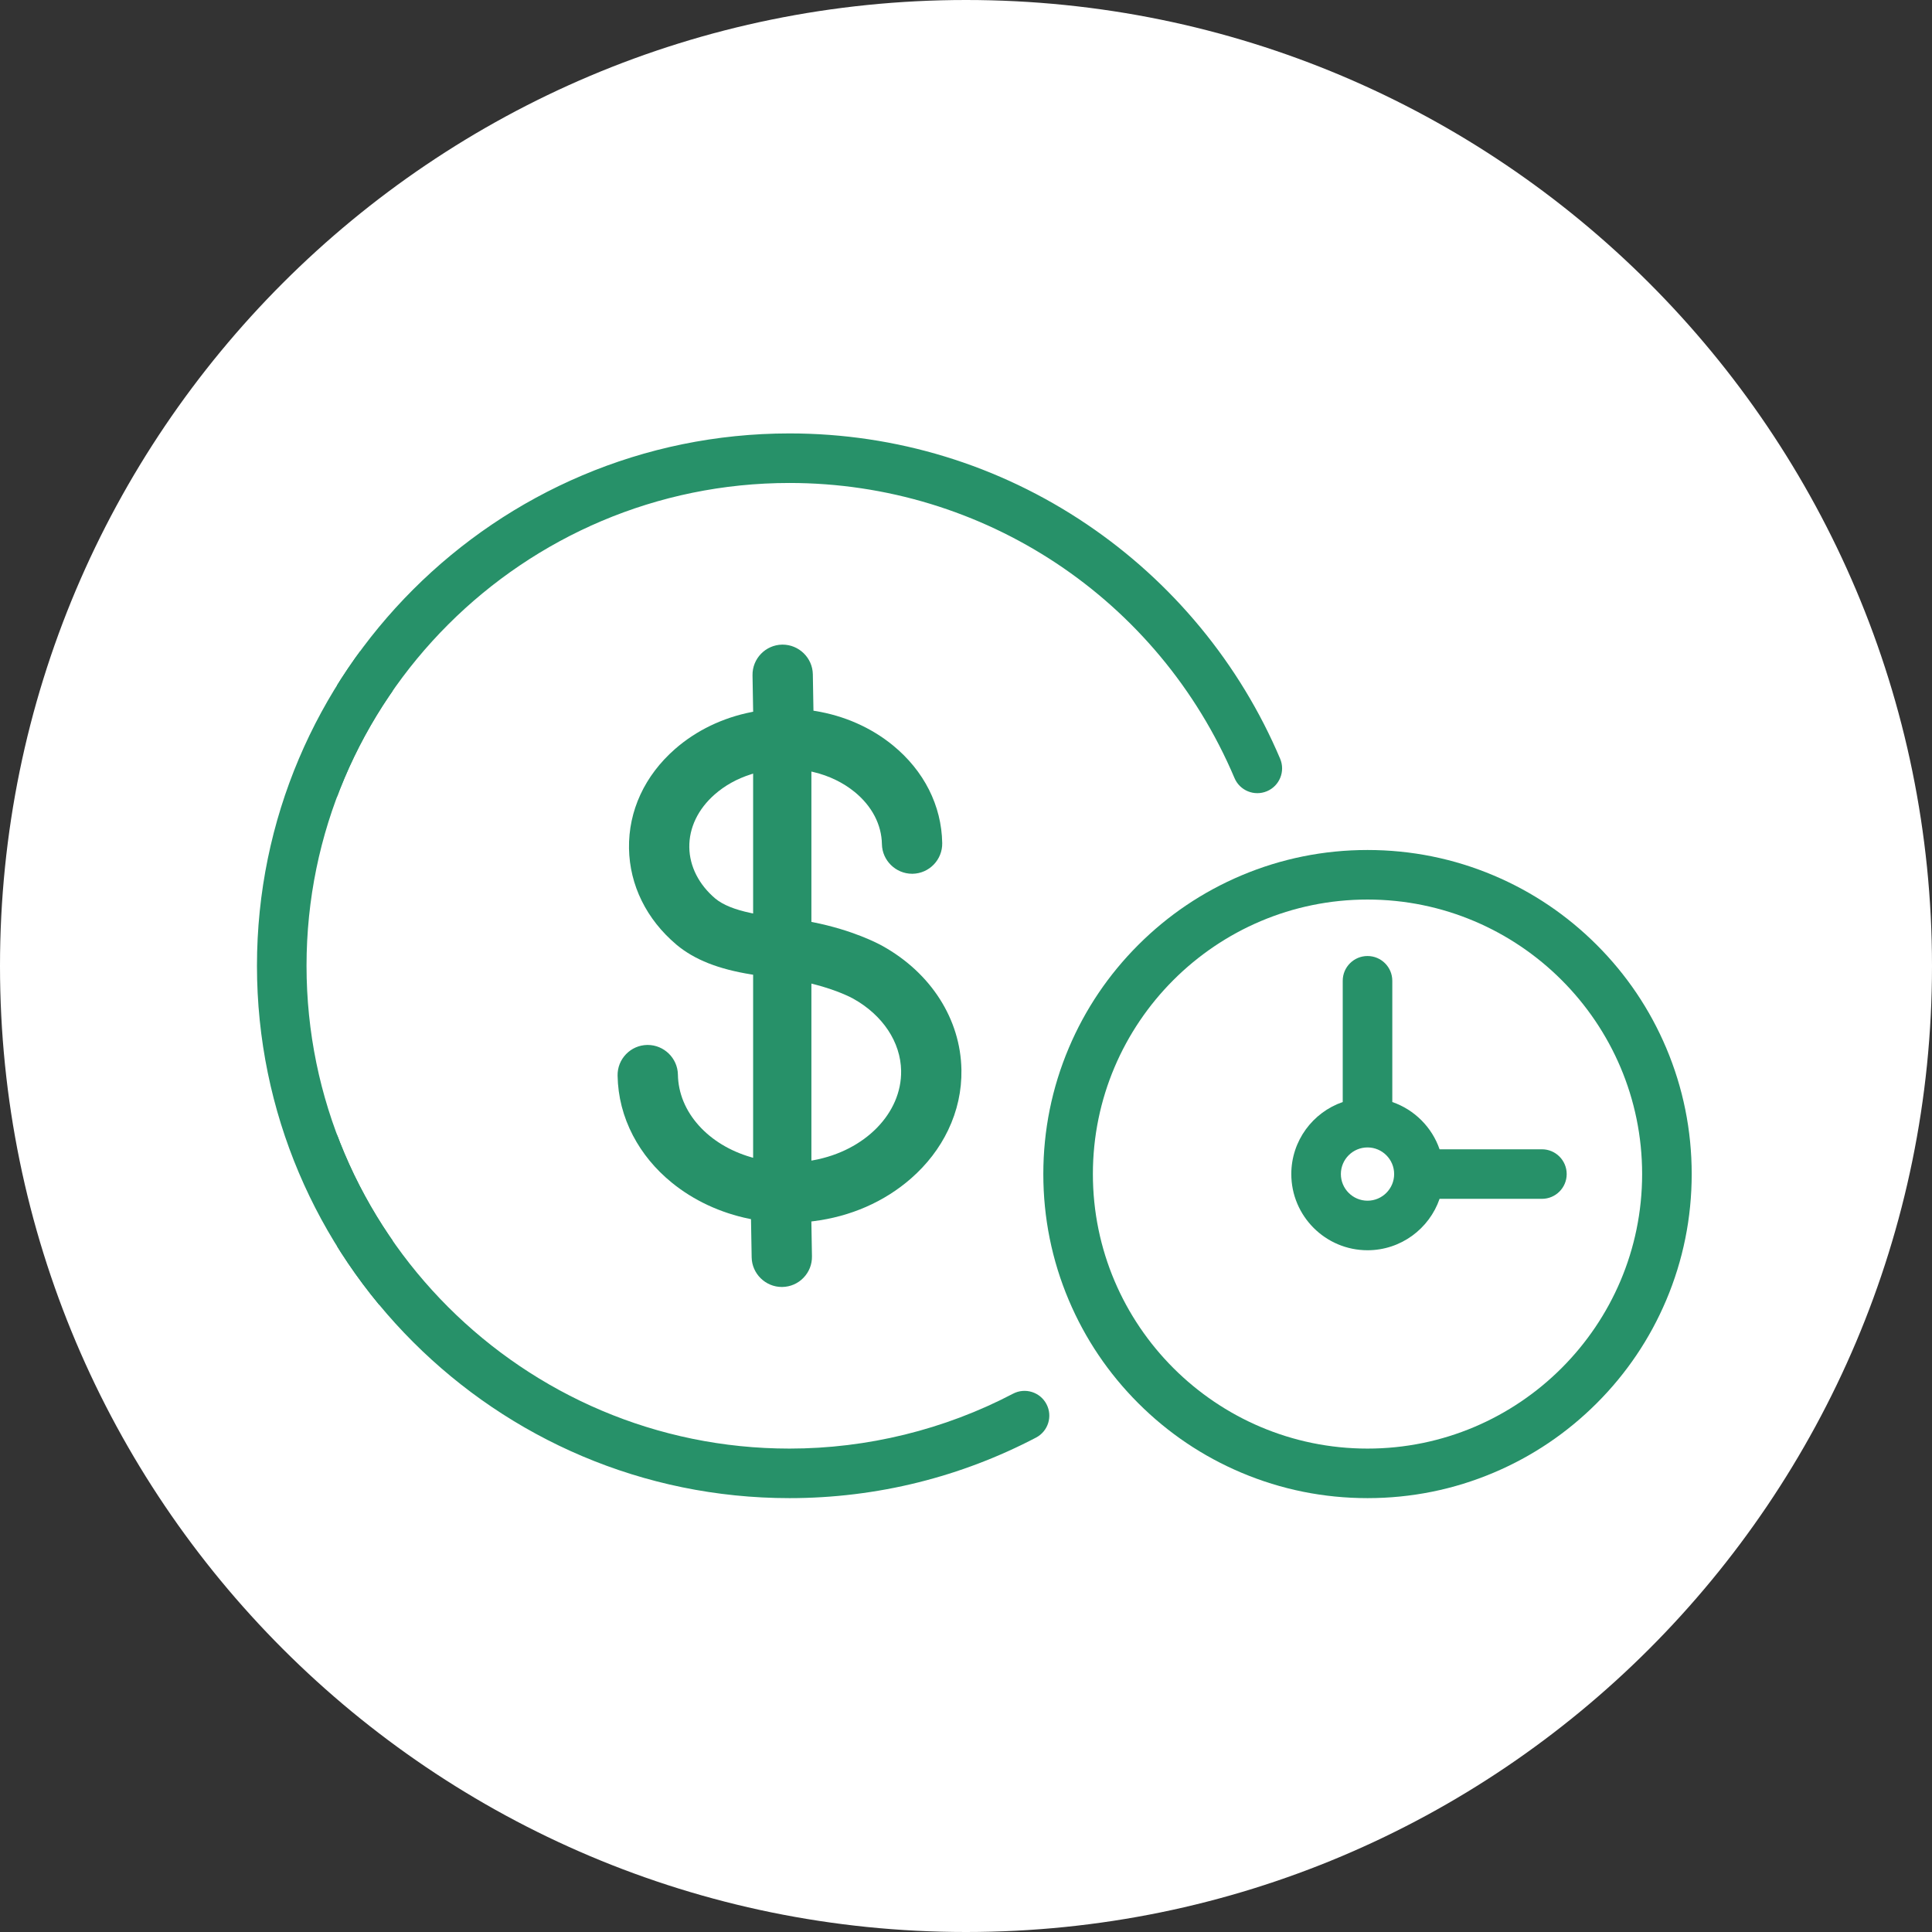
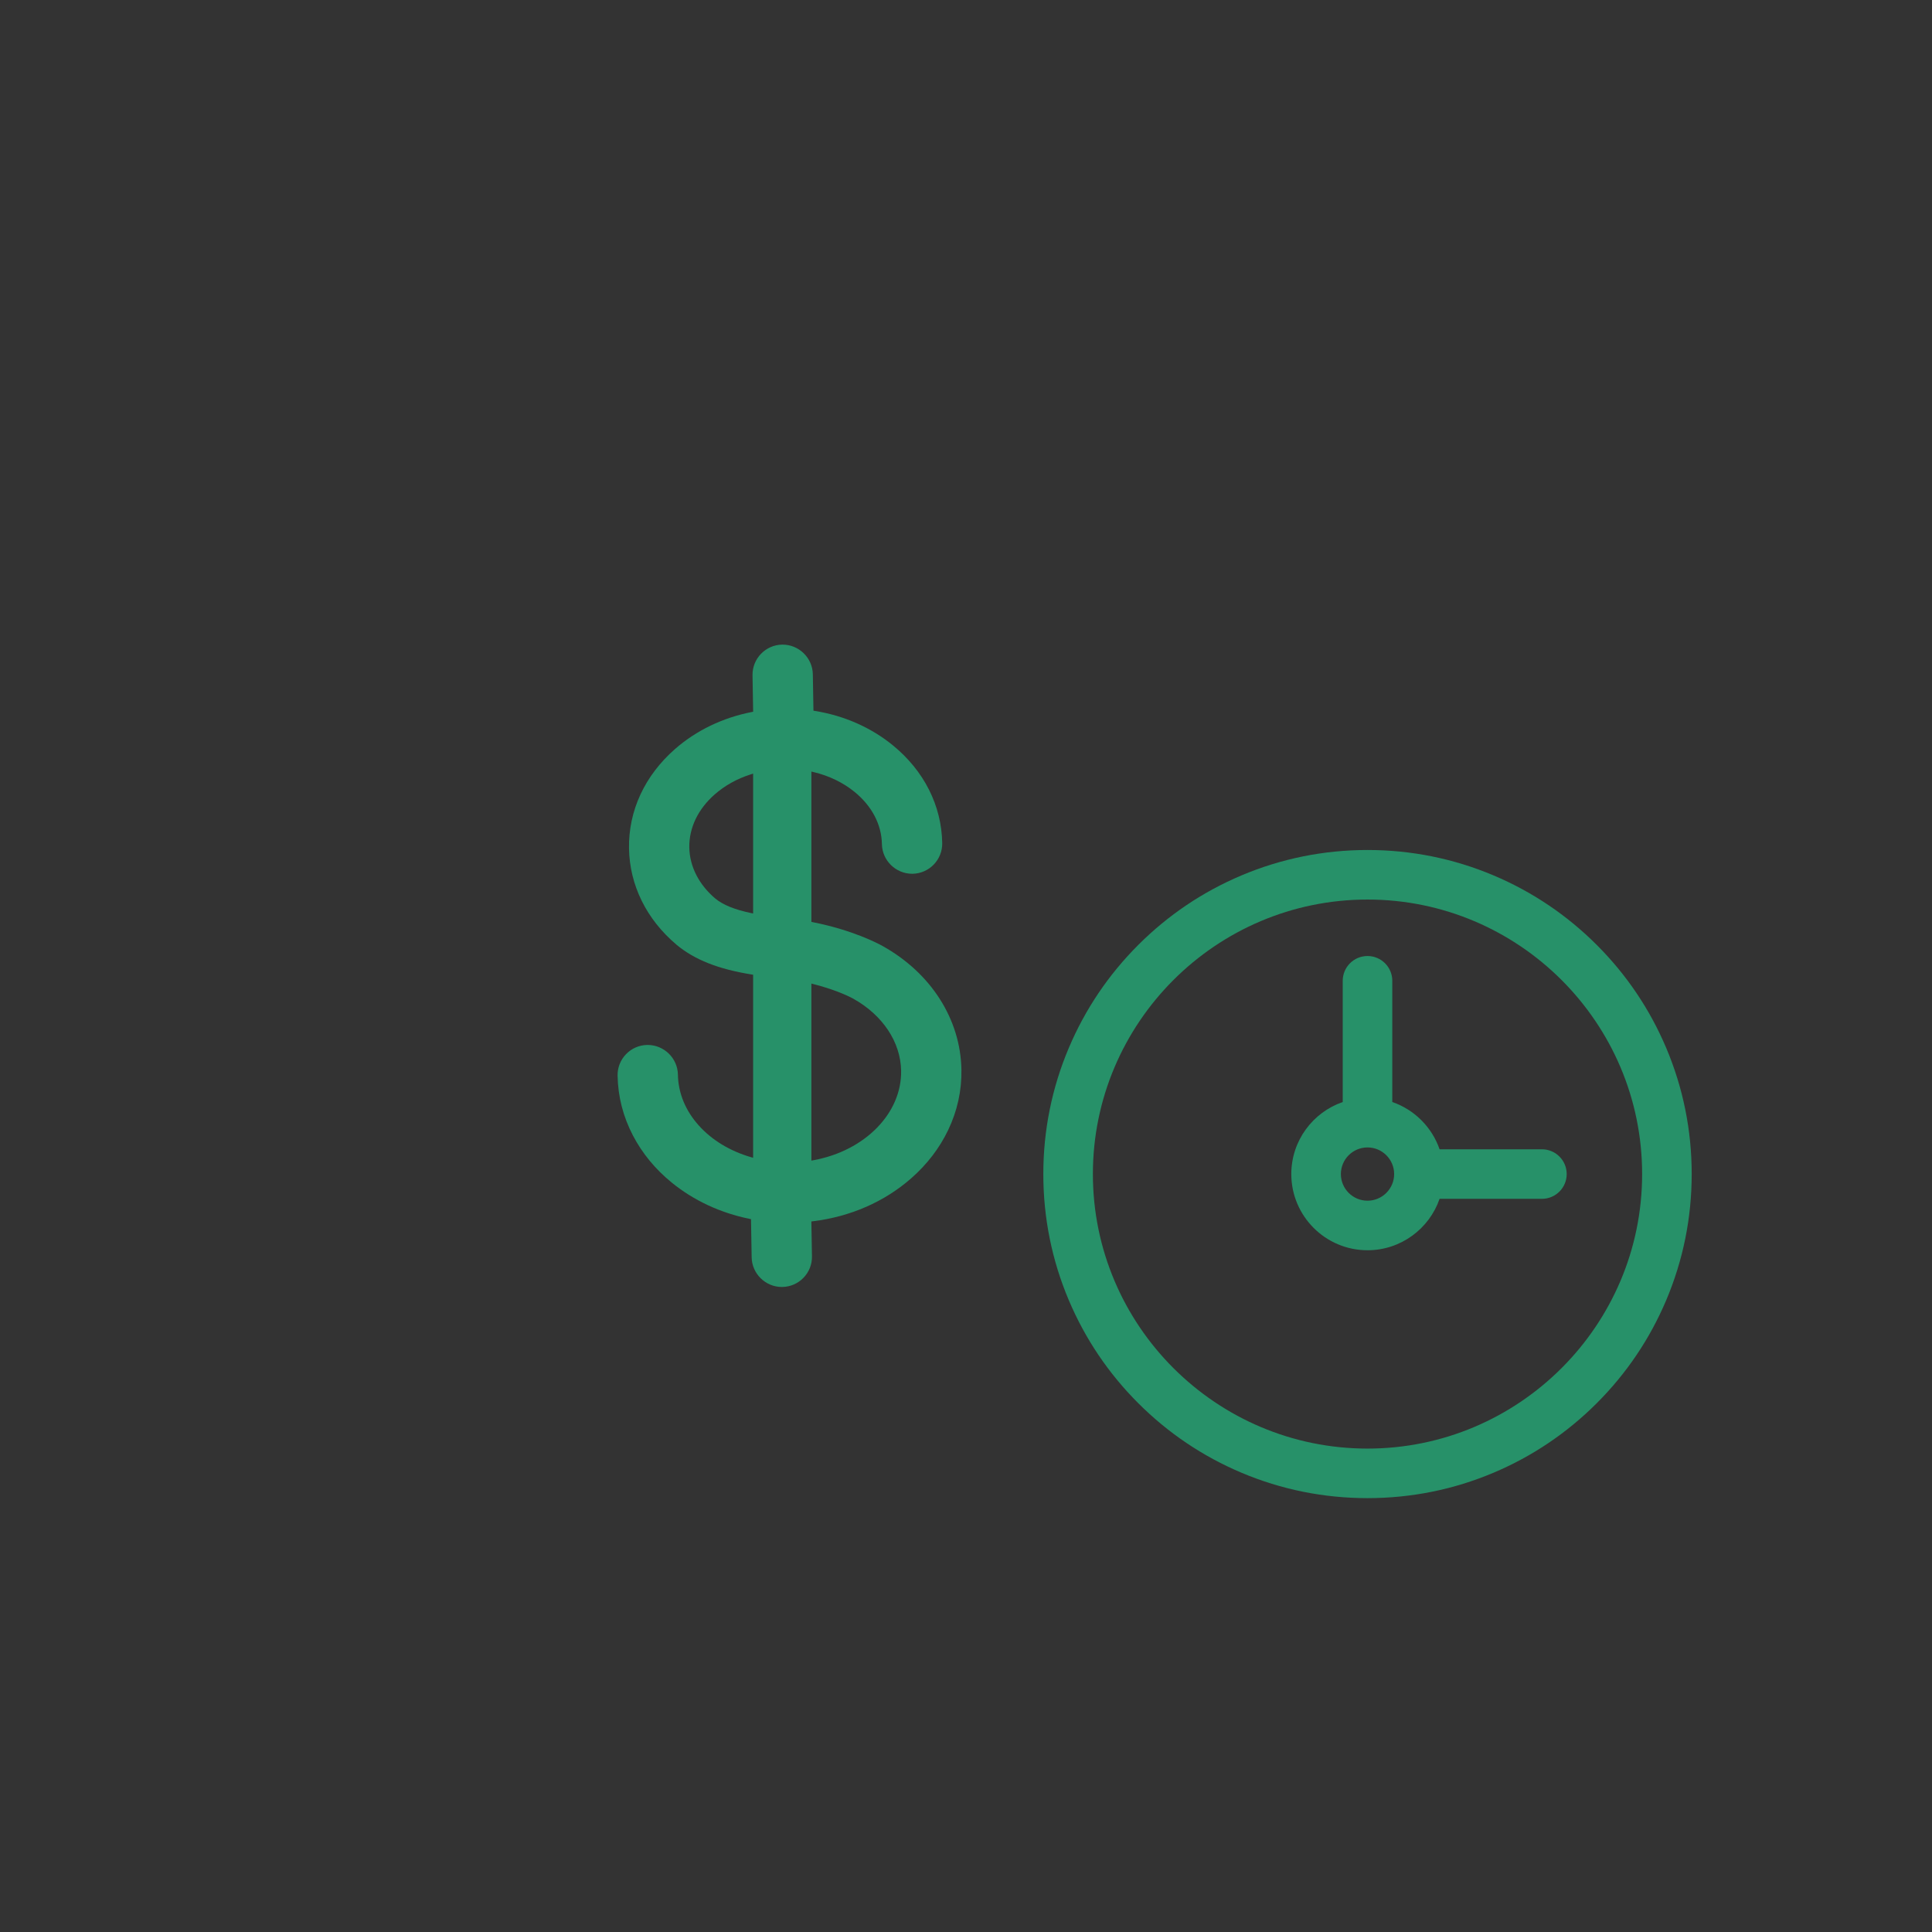
<svg xmlns="http://www.w3.org/2000/svg" width="2160" zoomAndPan="magnify" viewBox="0 0 1620 1620" height="2160" preserveAspectRatio="xMidYMid meet" version="1.0">
  <rect x="0" y="0" width="1620" height="1620" fill="#333333" stroke="none" />
  <defs>
    <clipPath id="108a4f69f3">
-       <path d="M 810 0 C 362.648 0 0 362.648 0 810 C 0 1257.352 362.648 1620 810 1620 C 1257.352 1620 1620 1257.352 1620 810 C 1620 362.648 1257.352 0 810 0 " clip-rule="nonzero" />
-     </clipPath>
+       </clipPath>
    <clipPath id="ca8eba1273">
-       <path d="M 282.637 363.43 L 1075.473 363.43 L 1075.473 1256.199 L 282.637 1256.199 Z M 282.637 363.43 " clip-rule="nonzero" />
-     </clipPath>
+       </clipPath>
    <clipPath id="11aa2db199">
      <path d="M 874.785 712.422 L 1418.504 712.422 L 1418.504 1256.199 L 874.785 1256.199 Z M 874.785 712.422 " clip-rule="nonzero" />
    </clipPath>
    <clipPath id="c31d46d368">
      <path d="M 215.125 546.18 L 329.199 546.18 L 329.199 1093.949 L 215.125 1093.949 Z M 215.125 546.18 " clip-rule="nonzero" />
    </clipPath>
  </defs>
  <g clip-path="url(#108a4f69f3)">
    <rect x="-162" width="1944" fill="#ffffff" y="-162" height="1944" fill-opacity="1" />
  </g>
  <path fill="#279169" d="M 680.363 824.742 L 682.344 825.246 C 702.586 830.402 714.176 836.691 715.434 837.391 C 740.172 851.176 755.188 873.773 755.598 897.832 C 756.207 933.367 725.355 964.906 682.242 972.828 L 680.363 973.172 Z M 631.504 765.969 L 629.586 765.566 C 615.969 762.703 606.23 758.746 599.801 753.453 L 599.766 753.422 C 586 741.734 578.27 726.527 577.992 710.594 C 577.715 694.191 585.297 678.383 599.344 666.086 C 607.859 658.625 617.98 652.996 629.426 649.348 L 631.504 648.684 Z M 763.949 988.105 C 777.297 976.406 787.754 962.785 795.02 947.609 C 802.715 931.535 806.461 914.496 806.164 896.965 C 805.434 854.68 780.723 815.906 740.059 793.234 C 736.168 791.062 715.086 779.906 681.645 773.273 L 680.363 773.02 L 680.363 646.957 L 682.32 647.426 C 695.184 650.484 707.043 656.238 716.633 664.07 C 731.09 675.883 739.215 691.422 739.492 707.816 C 739.73 721.516 751.094 732.66 764.848 732.66 L 765.207 732.66 C 779.148 732.422 790.301 720.887 790.062 706.949 C 789.516 675.434 774.805 646.305 748.633 624.926 C 730.398 610.031 707.848 600.078 683.406 596.137 L 682.09 595.926 L 681.566 565.363 C 681.324 551.66 669.961 540.52 656.207 540.52 L 655.848 540.52 C 641.906 540.762 630.762 552.297 630.996 566.23 L 631.527 596.793 L 630.211 597.055 C 605.922 601.824 583.73 612.551 566.016 628.059 C 540.59 650.324 526.887 679.941 527.43 711.453 C 527.957 742.211 542.059 770.836 567.133 792.043 L 567.41 792.285 C 582.449 804.762 602.391 812.645 630.16 817.098 L 631.504 817.316 L 631.504 970.824 L 629.461 970.223 C 611.996 965.102 596.98 955.98 586.039 943.84 C 574.781 931.352 568.688 916.551 568.43 901.043 C 568.188 887.344 556.82 876.199 543.074 876.199 L 542.711 876.203 C 535.953 876.316 529.648 879.055 524.953 883.914 C 520.262 888.766 517.738 895.16 517.855 901.914 C 518.16 919.441 522.488 936.344 530.73 952.145 C 538.527 967.07 549.438 980.332 563.18 991.551 C 581.52 1006.535 604.098 1017.07 628.465 1022.012 L 629.723 1022.266 L 630.273 1054.297 C 630.508 1067.996 641.844 1079.137 655.543 1079.137 L 655.598 1079.137 L 655.988 1079.129 C 662.742 1079.016 669.051 1076.281 673.738 1071.426 C 678.434 1066.57 680.957 1060.18 680.836 1053.426 L 680.34 1024.207 L 681.754 1024.027 C 713.09 1020.176 741.512 1007.75 763.949 988.105 " fill-opacity="1" fill-rule="nonzero" />
  <g clip-path="url(#ca8eba1273)">
    <path fill="#279169" d="M 849.426 1168.637 C 791.992 1198.738 727.184 1214.652 662.012 1214.652 C 438.703 1214.652 257.027 1033.043 257.027 809.812 C 257.027 586.582 438.703 404.977 662.012 404.977 C 824.969 404.977 971.43 502.102 1035.141 652.406 C 1039.617 662.973 1051.809 667.906 1062.379 663.434 C 1072.941 658.961 1077.883 646.766 1073.406 636.203 C 1056.574 596.496 1034.051 559.418 1006.461 526.012 C 979.074 492.852 947.141 463.84 911.543 439.781 C 837.641 389.828 751.355 363.43 662.012 363.43 C 415.789 363.43 215.465 563.672 215.465 809.812 C 215.465 1055.953 415.789 1256.199 662.012 1256.199 C 698.566 1256.199 734.934 1251.746 770.117 1242.969 C 804.285 1234.445 837.461 1221.812 868.73 1205.426 C 878.895 1200.098 882.812 1187.543 877.48 1177.383 C 872.156 1167.223 859.59 1163.305 849.426 1168.637 " fill-opacity="1" fill-rule="nonzero" />
  </g>
  <g clip-path="url(#11aa2db199)">
    <path fill="#279169" d="M 1146.672 1214.652 C 1019.695 1214.652 916.395 1111.391 916.395 984.461 C 916.395 857.539 1019.695 754.277 1146.672 754.277 C 1273.637 754.277 1376.938 857.539 1376.938 984.461 C 1376.938 1111.391 1273.637 1214.652 1146.672 1214.652 Z M 1397.133 878.688 C 1383.441 846.328 1363.844 817.27 1338.887 792.32 C 1313.926 767.371 1284.859 747.781 1252.488 734.094 C 1218.961 719.918 1183.359 712.73 1146.672 712.73 C 1109.984 712.73 1074.383 719.918 1040.852 734.094 C 1008.48 747.781 979.41 767.371 954.453 792.32 C 929.492 817.27 909.898 846.328 896.207 878.688 C 882.023 912.203 874.832 947.789 874.832 984.461 C 874.832 1021.137 882.023 1056.723 896.207 1090.242 C 909.898 1122.598 929.492 1151.66 954.453 1176.605 C 979.41 1201.559 1008.48 1221.145 1040.852 1234.832 C 1074.383 1249.012 1109.984 1256.199 1146.672 1256.199 C 1183.359 1256.199 1218.961 1249.012 1252.488 1234.832 C 1284.859 1221.145 1313.926 1201.559 1338.887 1176.605 C 1363.844 1151.66 1383.441 1122.598 1397.133 1090.242 C 1411.312 1056.723 1418.504 1021.137 1418.504 984.461 C 1418.504 947.789 1411.312 912.203 1397.133 878.688 " fill-opacity="1" fill-rule="nonzero" />
  </g>
  <path fill="#279169" d="M 1146.672 1006.797 C 1134.352 1006.797 1124.332 996.777 1124.332 984.461 C 1124.332 972.152 1134.352 962.133 1146.672 962.133 C 1158.984 962.133 1169.008 972.152 1169.008 984.461 C 1169.008 996.777 1158.984 1006.797 1146.672 1006.797 Z M 1292.906 963.688 L 1207.098 963.688 C 1200.703 945.148 1185.996 930.449 1167.453 924.059 L 1167.453 822.402 C 1167.453 810.93 1158.148 801.629 1146.672 801.629 C 1135.191 801.629 1125.891 810.93 1125.891 822.402 L 1125.891 924.059 C 1100.82 932.695 1082.77 956.512 1082.77 984.461 C 1082.77 1019.688 1111.43 1048.344 1146.672 1048.344 C 1174.629 1048.344 1198.457 1030.293 1207.098 1005.234 L 1292.906 1005.234 C 1304.383 1005.234 1313.688 995.938 1313.688 984.461 C 1313.688 972.992 1304.383 963.688 1292.906 963.688 " fill-opacity="1" fill-rule="nonzero" />
  <g clip-path="url(#c31d46d368)">
-     <path fill="#279169" d="M 849.426 1168.637 C 791.992 1198.738 727.184 1214.652 662.012 1214.652 C 438.703 1214.652 257.027 1033.043 257.027 809.812 C 257.027 586.582 438.703 404.977 662.012 404.977 C 824.969 404.977 971.43 502.102 1035.141 652.406 C 1039.617 662.973 1051.809 667.906 1062.379 663.434 C 1072.941 658.961 1077.883 646.766 1073.406 636.203 C 1056.574 596.496 1034.051 559.418 1006.461 526.012 C 979.074 492.852 947.141 463.84 911.543 439.781 C 837.641 389.828 751.355 363.43 662.012 363.43 C 415.789 363.43 215.465 563.672 215.465 809.812 C 215.465 1055.953 415.789 1256.199 662.012 1256.199 C 698.566 1256.199 734.934 1251.746 770.117 1242.969 C 804.285 1234.445 837.461 1221.812 868.73 1205.426 C 878.895 1200.098 882.812 1187.543 877.48 1177.383 C 872.156 1167.223 859.59 1163.305 849.426 1168.637 " fill-opacity="1" fill-rule="nonzero" />
-   </g>
+     </g>
</svg>